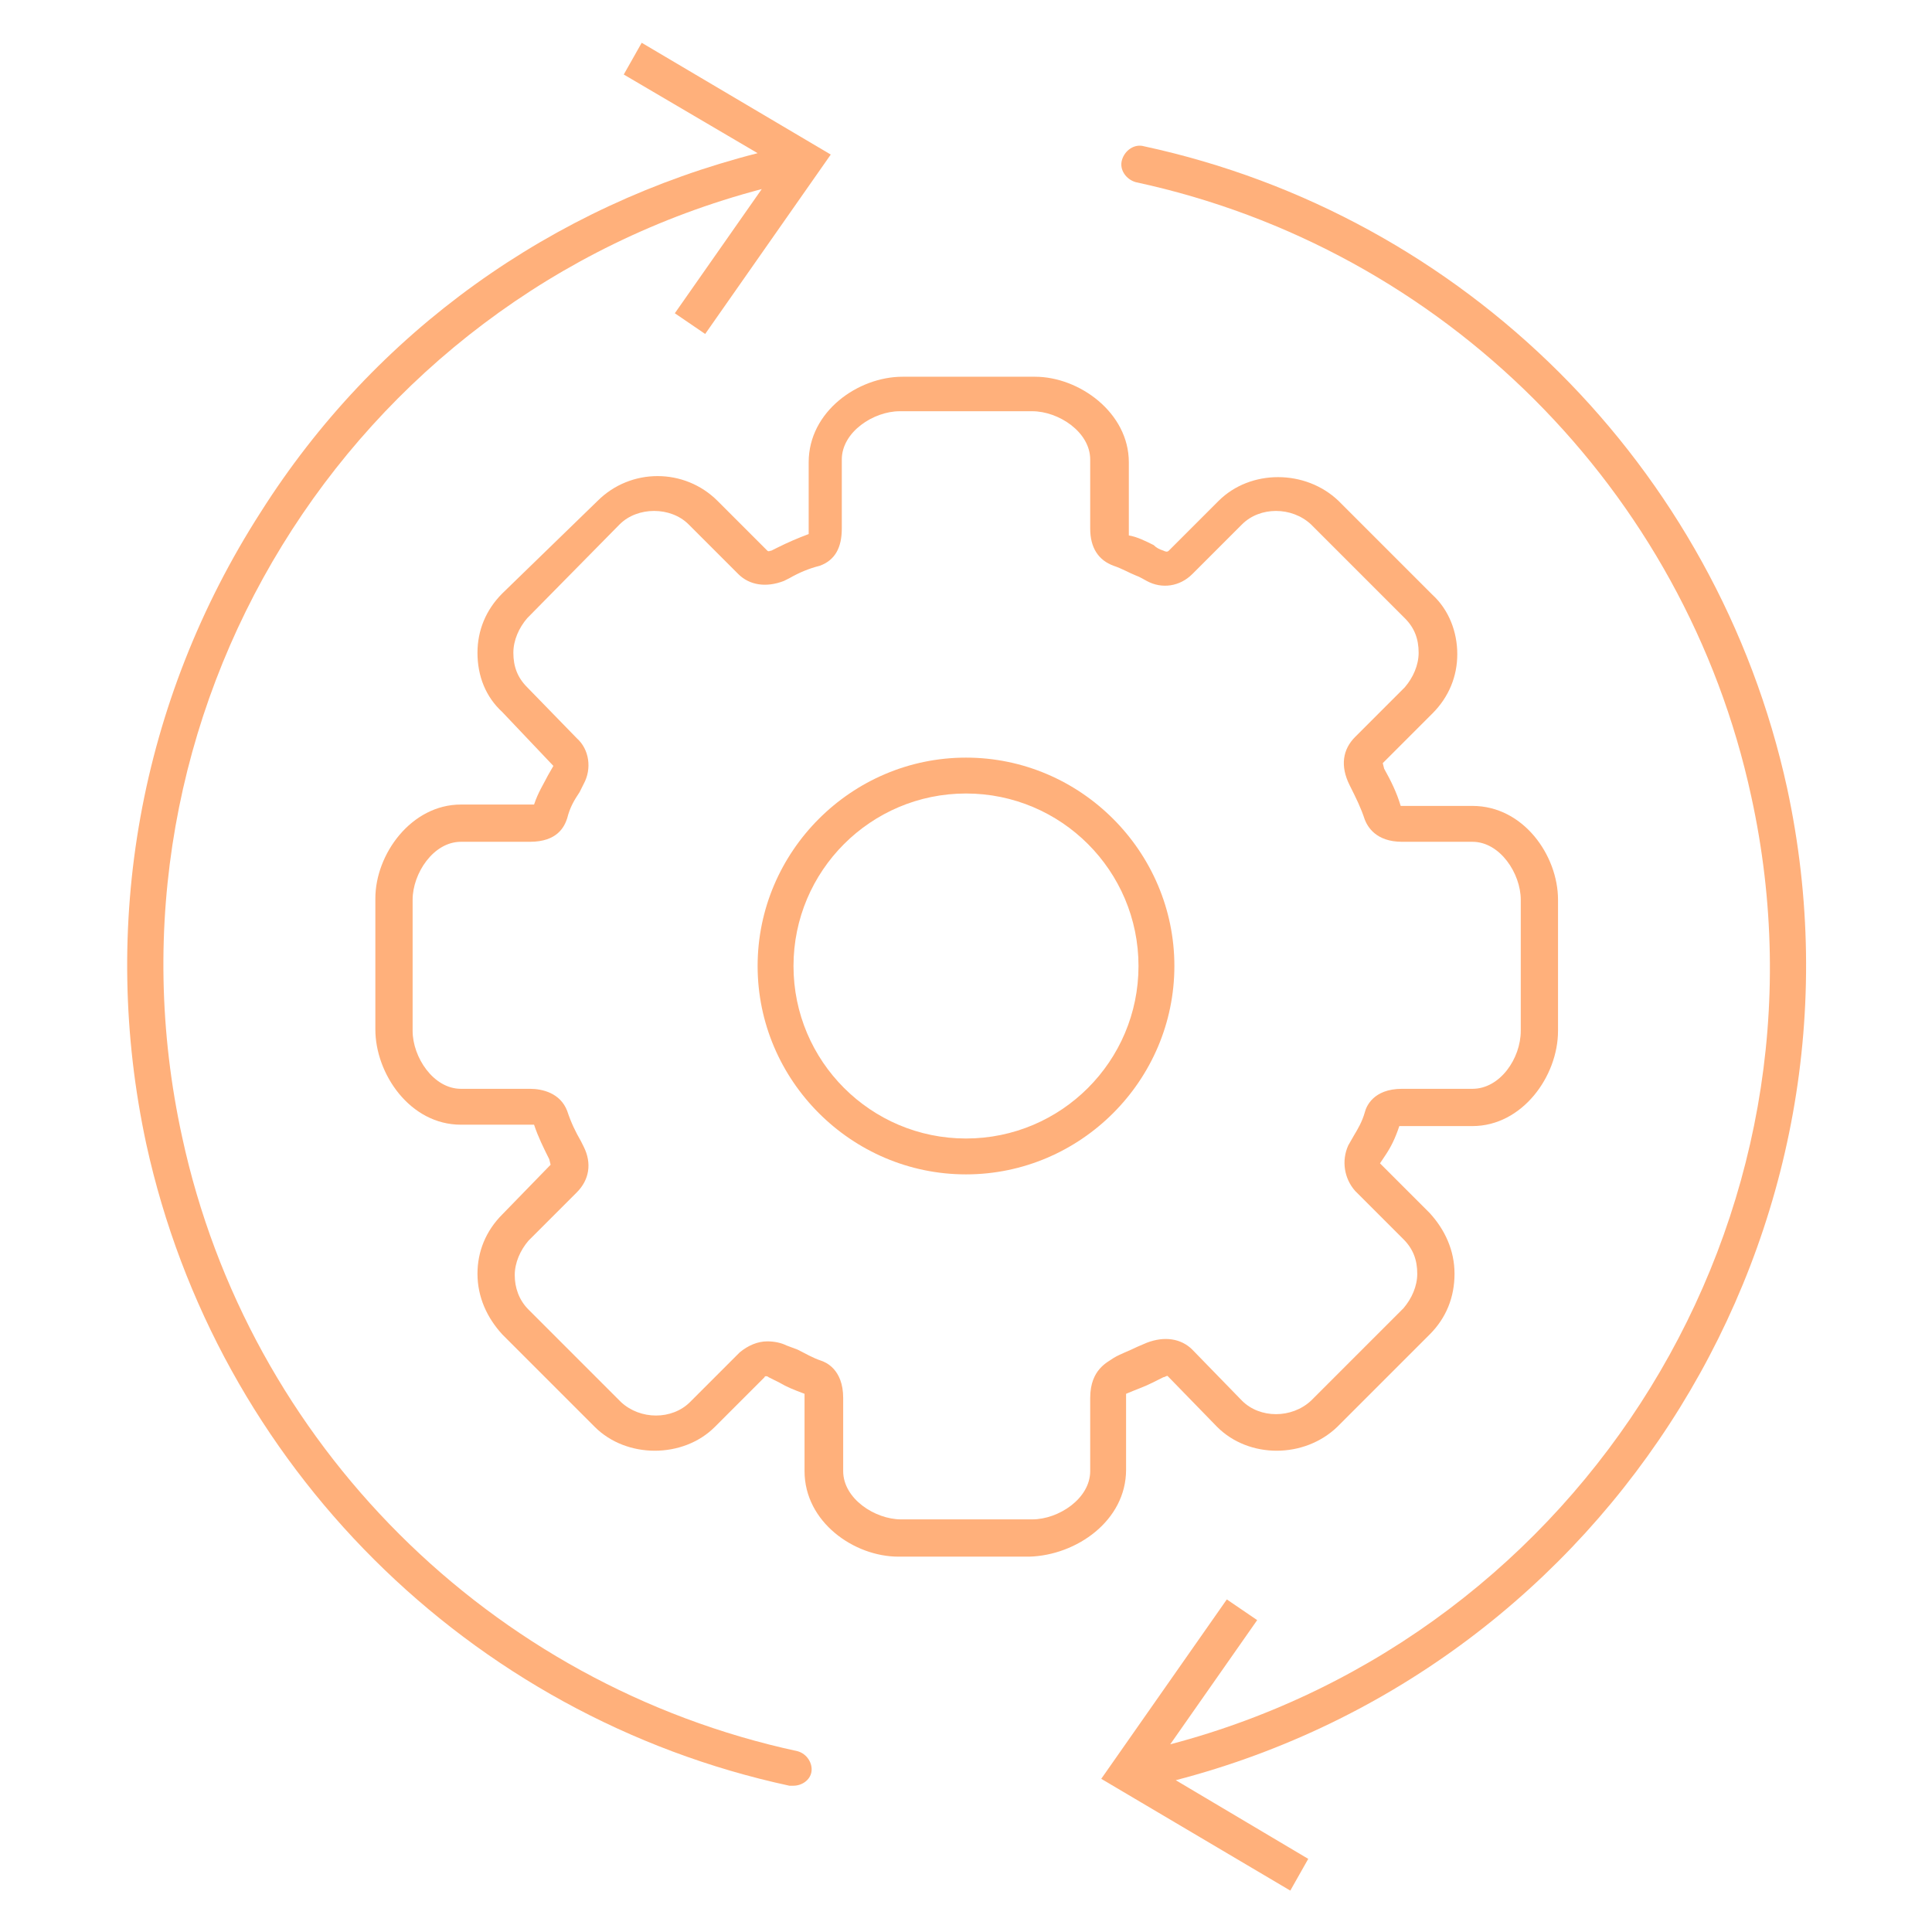
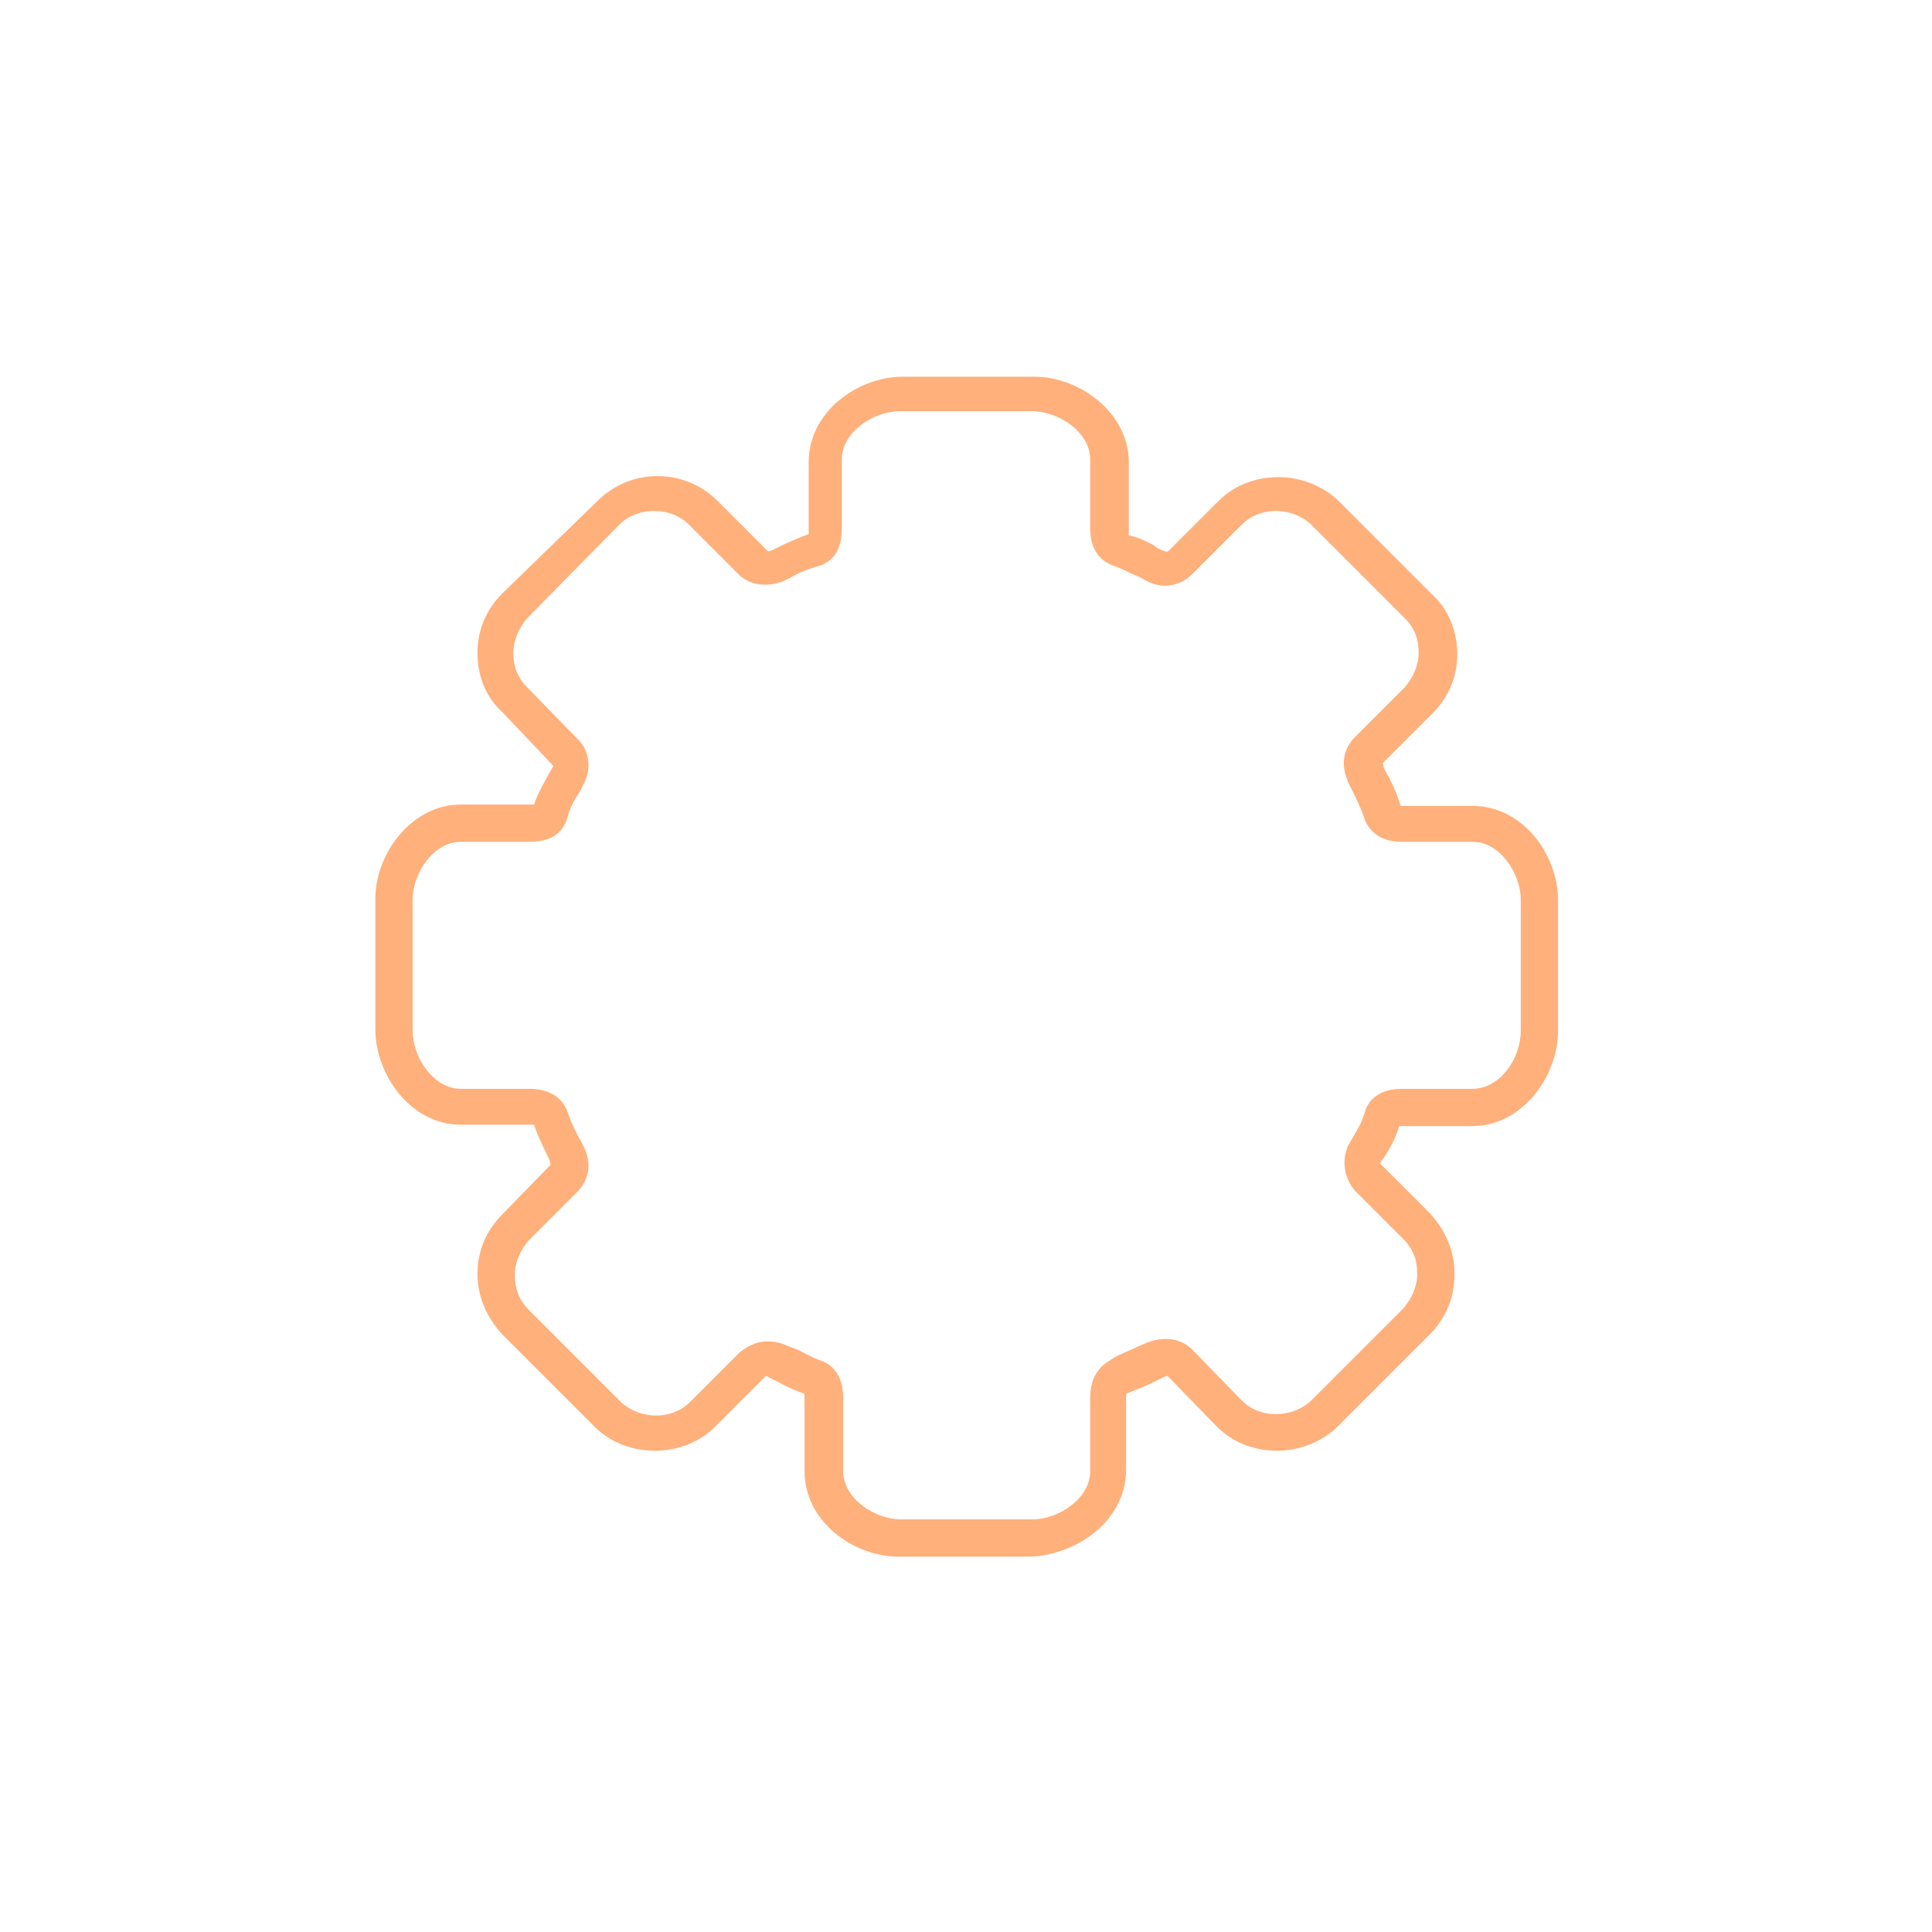
<svg xmlns="http://www.w3.org/2000/svg" version="1.1" id="Layer_1" x="0px" y="0px" viewBox="0 0 140 140" style="enable-background:new 0 0 140 140;" xml:space="preserve">
  <style type="text/css">
	.st0{fill:#FFB07B;}
</style>
  <g>
    <path class="st0" d="M81.6,106.5v-5.2c0-0.1,0-0.2,0-0.3c0.7-0.3,1.3-0.5,1.9-0.8l0.8-0.4c0.1,0,0.2-0.1,0.3-0.1l3.6,3.7   c2.3,2.3,6.3,2.3,8.7,0l6.7-6.7c1.2-1.2,1.8-2.7,1.8-4.4c0-1.7-0.7-3.2-1.8-4.4l-3.6-3.6l0.4-0.6c0.4-0.6,0.7-1.2,1-2.1   c0.1,0,0.1,0,0.3,0h5c3.6,0,6.2-3.6,6.2-6.9v-9.5c0-3.2-2.5-6.8-6.2-6.8h-5c-0.1,0-0.2,0-0.2,0c-0.3-1-0.7-1.8-1.2-2.7l-0.1-0.4   l3.6-3.6c1.2-1.2,1.8-2.7,1.8-4.3c0-1.6-0.6-3.2-1.8-4.3l-6.8-6.8c-2.4-2.3-6.4-2.3-8.7,0l-3.6,3.6c-0.1,0.1-0.2,0.1-0.4,0   c-0.3-0.1-0.5-0.2-0.7-0.4c-0.6-0.3-1.2-0.6-1.8-0.7c0,0,0-0.1,0-0.3v-5c0-3.6-3.6-6.2-6.8-6.2h-9.6c-3.2,0-6.8,2.5-6.8,6.2v5   c0,0.1,0,0.2,0,0.2c-0.8,0.3-1.5,0.6-2.3,1l-0.4,0.2c-0.1,0-0.2,0.1-0.3,0l-3.6-3.6c-2.4-2.4-6.3-2.4-8.7,0L36.4,43   c-1.2,1.2-1.8,2.7-1.8,4.3c0,1.7,0.6,3.2,1.8,4.3l3.7,3.9l-0.4,0.7c-0.3,0.6-0.7,1.2-1,2.1c-0.1,0-0.1,0-0.3,0h-5   c-3.6,0-6.2,3.6-6.2,6.8v9.5c0,3.2,2.5,6.9,6.2,6.9h5c0.1,0,0.2,0,0.3,0c0.3,0.9,0.7,1.7,1.1,2.5l0.1,0.4L36.4,88   c-1.2,1.2-1.8,2.7-1.8,4.3c0,1.7,0.7,3.2,1.8,4.4l6.7,6.7c2.3,2.3,6.4,2.3,8.7,0l3.6-3.6c0-0.1,0.2-0.1,0.3,0l0.8,0.4   c0.5,0.3,1,0.5,1.8,0.8c0,0.1,0,0.1,0,0.3v5.3c0,3.7,3.6,6.2,6.8,6.2h9.5C78,112.7,81.6,110.2,81.6,106.5z M79,101.3v5.3   c0,2-2.3,3.5-4.2,3.5h-9.5c-1.9,0-4.2-1.5-4.2-3.5v-5.3c0-2.1-1.3-2.6-1.6-2.7c-0.6-0.2-1.1-0.5-1.7-0.8L57,97.5   c-0.4-0.2-0.9-0.3-1.4-0.3c-0.7,0-1.4,0.3-2,0.8l-3.6,3.6c-1.3,1.3-3.6,1.3-5,0l-6.7-6.7c-0.7-0.7-1-1.6-1-2.5s0.4-1.8,1-2.5   l3.5-3.5c0.9-0.9,1.1-2.1,0.5-3.3l-0.2-0.4c-0.4-0.7-0.7-1.3-1-2.2c-0.5-1.3-1.8-1.6-2.7-1.6h-5c-2,0-3.5-2.3-3.5-4.2v-9.5   c0-1.9,1.5-4.2,3.5-4.2h5c2,0,2.5-1.1,2.7-1.7c0.2-0.8,0.5-1.3,0.9-1.9l0.3-0.6c0.6-1.1,0.4-2.5-0.5-3.3l-3.6-3.7   c-0.7-0.7-1-1.5-1-2.5c0-0.9,0.4-1.8,1-2.5l6.7-6.8c1.3-1.3,3.7-1.3,5,0l3.6,3.6c0.8,0.8,2,1,3.3,0.5l0.4-0.2   c0.7-0.4,1.4-0.7,2.2-0.9c1.1-0.4,1.6-1.3,1.6-2.7v-5c0-2,2.3-3.5,4.2-3.5h9.6c1.9,0,4.2,1.5,4.2,3.5v5c0,1.4,0.6,2.3,1.7,2.7   c0.6,0.2,1.1,0.5,1.6,0.7c0.3,0.1,0.6,0.3,0.8,0.4c1.1,0.6,2.4,0.4,3.3-0.5l3.6-3.6c1.3-1.3,3.6-1.3,5,0l6.8,6.8   c0.7,0.7,1,1.5,1,2.5c0,0.9-0.4,1.8-1,2.5l-3.6,3.6c-0.9,0.9-1.1,2.1-0.4,3.5c0.5,1,0.8,1.6,1.1,2.5c0.2,0.5,0.8,1.6,2.7,1.6h5.1   c2,0,3.5,2.3,3.5,4.2v9.5c0,2-1.5,4.2-3.5,4.2h-5.1c-2.1,0-2.6,1.3-2.7,1.7c-0.2,0.7-0.5,1.2-0.8,1.7L97.7,83   c-0.5,1.1-0.3,2.4,0.5,3.3l3.5,3.5c0.7,0.7,1,1.5,1,2.5c0,0.9-0.4,1.8-1,2.5l-6.7,6.7c-1.4,1.3-3.7,1.3-5,0l-3.6-3.7   c-0.8-0.8-2-1-3.3-0.5l-0.7,0.3c-0.6,0.3-1.2,0.5-1.7,0.8C80.3,98.7,79,99.2,79,101.3z" />
-     <path class="st0" d="M70,54.9c-8.3,0-15.1,6.8-15.1,15.1c0,8.3,6.8,15.1,15.1,15.1S85.1,78.3,85.1,70S78.3,54.9,70,54.9z M70,82.5   c-6.9,0-12.5-5.6-12.5-12.5c0-6.9,5.6-12.5,12.5-12.5c6.9,0,12.5,5.6,12.5,12.5S76.9,82.5,70,82.5z" />
-     <path class="st0" d="M57.8,126.9c-22.3-4.8-39.8-22.3-44.6-44.5C6.5,51.8,25.2,21.6,55.2,13.7l-6.3,9l2.2,1.5l9.1-13L46.5,3.1   l-1.3,2.3l9.7,5.7c-14.9,3.8-27.7,12.9-36,26c-8.8,13.7-11.7,30-8.3,45.8c5.1,23.3,23.4,41.5,46.6,46.5c0.1,0,0.2,0,0.3,0   c0.6,0,1.2-0.4,1.3-1C58.9,127.8,58.5,127.1,57.8,126.9z" />
-     <path class="st0" d="M129.5,57.1c-5.1-23.3-23.4-41.5-46.6-46.5c-0.7-0.2-1.4,0.3-1.6,1c-0.2,0.7,0.3,1.4,1,1.6   c22.3,4.8,39.8,22.3,44.6,44.5c6.7,30.5-12.1,60.8-42.1,68.7l6.3-9l-2.2-1.5l-9.1,13l13.7,8.1l1.3-2.3l-9.6-5.7   C116.7,120.8,136.4,89.1,129.5,57.1z" />
  </g>
</svg>